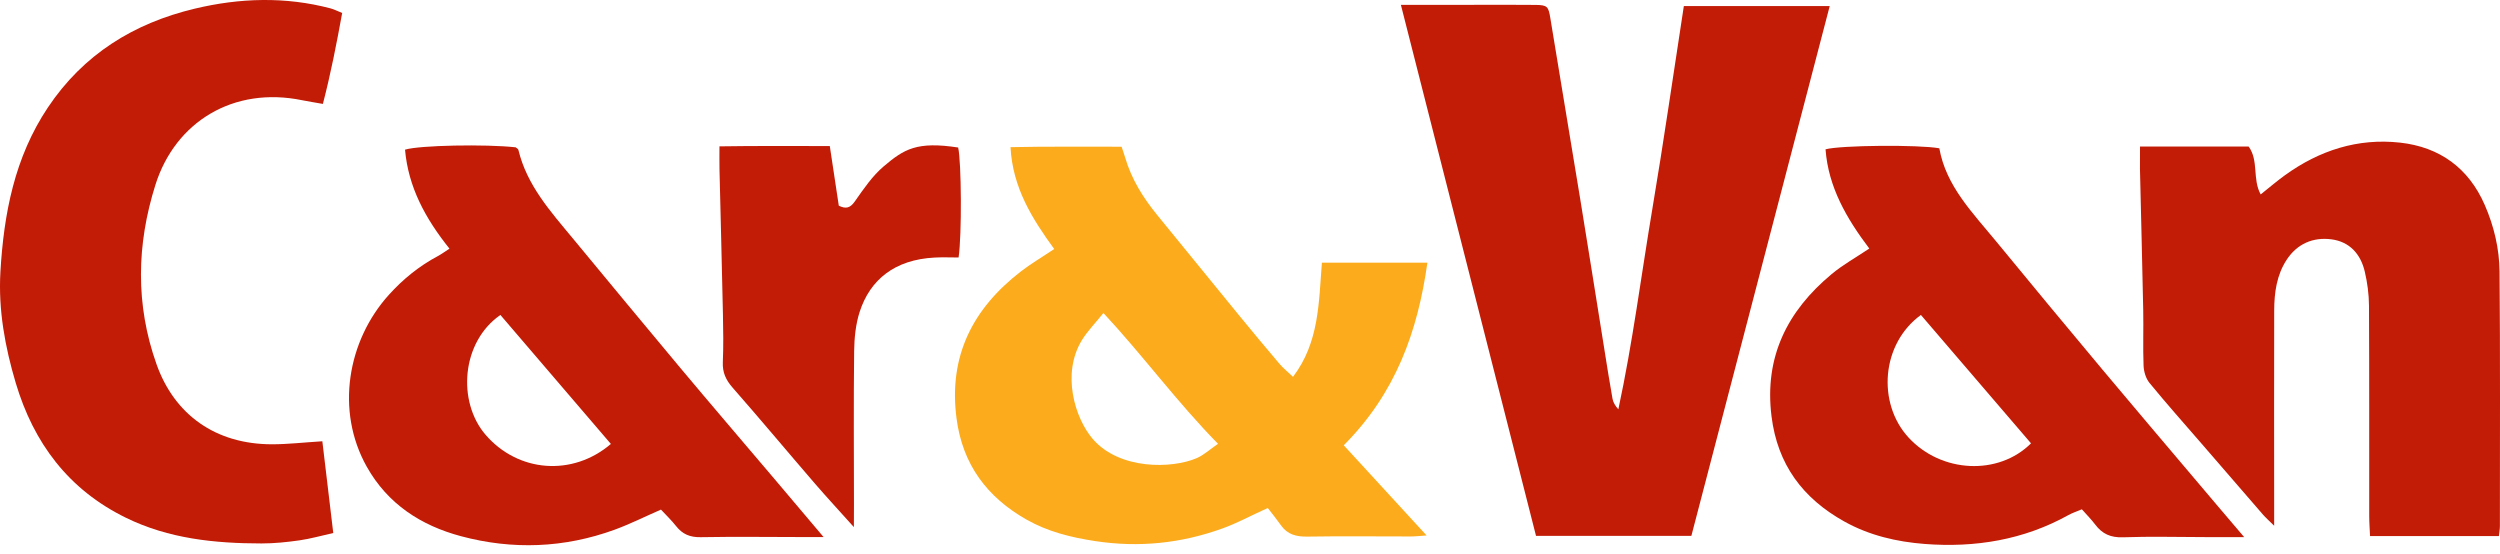
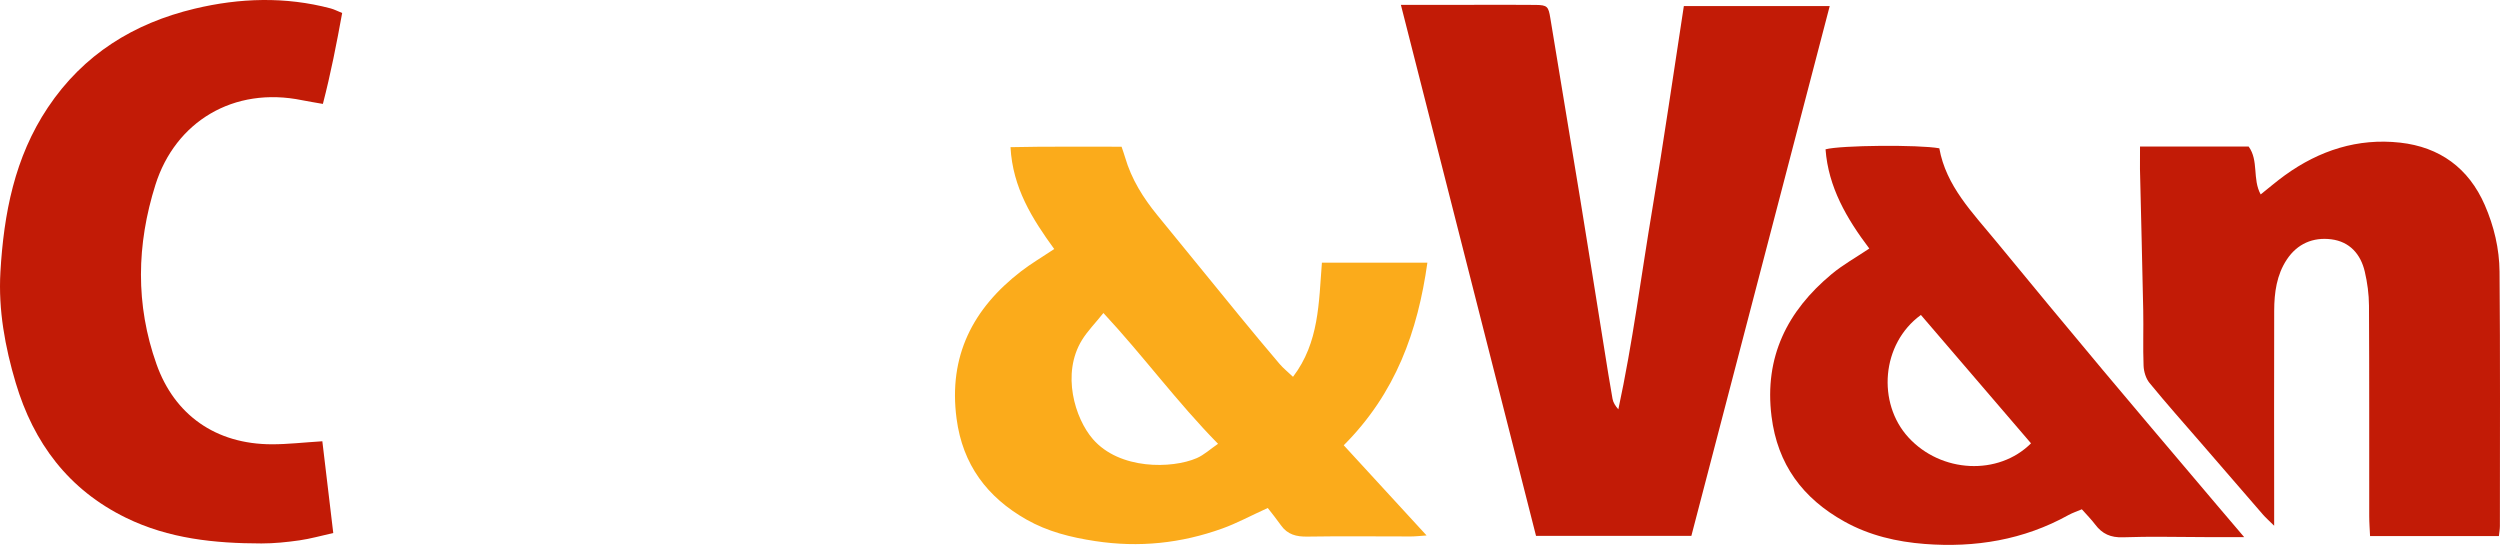
<svg xmlns="http://www.w3.org/2000/svg" width="158" height="35" viewBox="0 0 158 35" fill="none">
  <path d="M88.536 0.306C90.145 0.306 91.549 0.306 92.954 0.306C94.324 0.306 95.696 0.294 97.065 0.311C97.793 0.32 97.861 0.415 97.98 1.14C98.611 4.973 99.252 8.803 99.879 12.636C100.39 15.758 100.883 18.884 101.384 22.006C101.556 23.075 101.72 24.144 101.912 25.208C101.953 25.435 102.086 25.648 102.279 25.87C103.187 21.653 103.726 17.383 104.438 13.146C105.149 8.922 105.756 4.68 106.419 0.383C109.528 0.383 112.529 0.383 115.638 0.383C112.713 11.584 109.812 22.695 106.894 33.867C103.632 33.867 100.424 33.867 97.077 33.867C94.254 22.775 91.42 11.642 88.536 0.306Z" fill="#C21B06" />
  <path d="M84.924 28.141C86.663 30.035 88.369 31.892 90.16 33.841C89.763 33.867 89.463 33.904 89.165 33.904C86.988 33.906 84.81 33.877 82.632 33.913C81.933 33.925 81.374 33.788 80.958 33.2C80.68 32.806 80.375 32.431 80.123 32.105C79.008 32.612 78.159 33.074 77.259 33.398C74.65 34.339 71.986 34.62 69.213 34.196C67.675 33.962 66.216 33.599 64.875 32.837C62.388 31.425 60.839 29.367 60.455 26.456C59.932 22.502 61.48 19.499 64.536 17.143C65.168 16.657 65.86 16.251 66.627 15.739C65.236 13.826 64.002 11.872 63.864 9.301C66.247 9.246 68.56 9.282 70.883 9.272C70.987 9.584 71.055 9.768 71.108 9.954C71.51 11.328 72.25 12.508 73.148 13.606C74.878 15.719 76.596 17.84 78.326 19.951C79.165 20.976 80.014 21.994 80.873 23.005C81.101 23.271 81.382 23.494 81.718 23.815C83.375 21.639 83.346 19.117 83.545 16.599C85.754 16.599 87.91 16.599 90.211 16.599C89.601 20.94 88.212 24.848 84.924 28.141ZM76.98 28.049C74.384 25.409 72.265 22.5 69.736 19.782C69.216 20.432 68.732 20.921 68.381 21.489C67.07 23.619 67.938 26.444 69.066 27.747C70.755 29.703 74.077 29.628 75.633 28.954C76.095 28.753 76.484 28.388 76.98 28.049Z" fill="#FBAB1B" />
  <path d="M135.249 9.263C137.642 9.263 139.856 9.263 142.116 9.263C142.762 10.155 142.341 11.316 142.875 12.288C143.379 11.889 143.882 11.454 144.419 11.067C146.589 9.504 149.014 8.719 151.683 9.014C154.187 9.292 156.018 10.617 157.04 12.962C157.623 14.302 157.959 15.722 157.971 17.168C158.017 22.526 157.995 27.885 157.993 33.243C157.993 33.437 157.957 33.628 157.93 33.88C155.222 33.88 152.575 33.88 149.788 33.88C149.769 33.456 149.735 33.031 149.735 32.605C149.73 28.173 149.744 23.743 149.72 19.31C149.715 18.594 149.619 17.864 149.454 17.165C149.195 16.058 148.498 15.272 147.337 15.124C146.18 14.979 145.188 15.405 144.528 16.401C143.882 17.373 143.734 18.495 143.729 19.629C143.717 23.699 143.725 27.766 143.727 31.836C143.727 32.233 143.727 32.629 143.727 33.227C143.393 32.895 143.192 32.721 143.02 32.523C141.728 31.036 140.439 29.541 139.149 28.049C138.043 26.77 136.918 25.508 135.849 24.202C135.619 23.922 135.488 23.484 135.474 23.114C135.428 21.948 135.476 20.778 135.452 19.61C135.394 16.633 135.314 13.656 135.246 10.68C135.241 10.247 135.249 9.814 135.249 9.263Z" fill="#C21B06" />
  <path d="M20.372 27.888C20.604 29.839 20.824 31.696 21.062 33.686C20.304 33.856 19.619 34.051 18.923 34.151C18.129 34.264 17.323 34.346 16.522 34.346C13.57 34.342 10.669 34.049 7.957 32.721C4.323 30.944 2.123 27.987 0.996 24.205C0.318 21.932 -0.112 19.579 0.026 17.195C0.239 13.514 0.916 9.95 3.026 6.794C5.271 3.435 8.453 1.469 12.305 0.548C15.15 -0.132 18.032 -0.226 20.895 0.531C21.122 0.591 21.335 0.705 21.625 0.821C21.274 2.751 20.904 4.654 20.406 6.567C19.886 6.475 19.496 6.414 19.111 6.337C14.742 5.435 11.076 7.713 9.825 11.674C8.632 15.449 8.552 19.255 9.893 23.022C11.02 26.195 13.607 28.079 17.195 28.079C18.187 28.079 19.181 27.963 20.372 27.888Z" fill="#C21B06" />
  <path d="M141.832 33.945C140.891 33.945 140.131 33.945 139.372 33.945C137.639 33.943 135.902 33.894 134.172 33.957C133.398 33.984 132.861 33.744 132.415 33.149C132.176 32.83 131.89 32.547 131.573 32.187C131.293 32.308 130.995 32.404 130.726 32.552C127.891 34.126 124.823 34.624 121.641 34.378C119.879 34.242 118.149 33.843 116.569 32.963C113.937 31.5 112.338 29.358 111.96 26.311C111.493 22.558 112.959 19.651 115.766 17.318C116.468 16.735 117.281 16.283 118.14 15.707C116.71 13.814 115.551 11.831 115.374 9.437C116.318 9.178 121.263 9.135 122.565 9.372C122.989 11.758 124.663 13.434 126.134 15.228C128.379 17.966 130.642 20.686 132.911 23.402C134.77 25.624 136.647 27.829 138.518 30.042C139.577 31.299 140.642 32.547 141.832 33.945ZM128.36 28.018C126.037 25.31 123.717 22.604 121.401 19.905C118.89 21.726 118.629 25.479 120.61 27.641C122.684 29.907 126.308 30.071 128.36 28.018Z" fill="#C21B06" />
-   <path d="M28.407 15.714C26.871 13.797 25.804 11.814 25.598 9.459C26.5 9.178 30.71 9.101 32.593 9.311C32.651 9.364 32.748 9.41 32.762 9.473C33.3 11.712 34.79 13.361 36.2 15.064C38.458 17.789 40.706 20.519 42.978 23.23C44.913 25.542 46.878 27.832 48.828 30.131C49.864 31.352 50.895 32.576 52.051 33.942C51.483 33.942 51.088 33.942 50.691 33.942C48.555 33.94 46.421 33.911 44.284 33.95C43.612 33.962 43.133 33.764 42.726 33.246C42.431 32.871 42.08 32.54 41.773 32.206C40.749 32.654 39.815 33.123 38.843 33.478C35.656 34.639 32.395 34.76 29.133 33.887C26.602 33.21 24.504 31.853 23.181 29.498C21.194 25.962 21.954 21.542 24.572 18.638C25.467 17.644 26.496 16.81 27.681 16.179C27.887 16.072 28.078 15.927 28.407 15.714ZM38.608 28.057C36.251 25.305 33.933 22.601 31.625 19.905C29.152 21.615 28.889 25.387 30.686 27.476C32.74 29.86 36.186 30.129 38.608 28.057Z" fill="#C21B06" />
-   <path d="M53.965 33.313C53.024 32.261 52.24 31.418 51.49 30.547C49.757 28.538 48.056 26.499 46.305 24.504C45.876 24.016 45.654 23.542 45.683 22.886C45.726 21.88 45.712 20.872 45.69 19.866C45.625 16.809 45.545 13.755 45.472 10.699C45.463 10.264 45.47 9.828 45.47 9.25C47.827 9.212 50.099 9.233 52.443 9.231C52.642 10.549 52.825 11.768 53.012 13.001C53.469 13.221 53.733 13.148 54.03 12.723C54.58 11.939 55.136 11.117 55.857 10.508C57.144 9.417 57.955 8.924 60.556 9.323C60.762 10.22 60.793 14.868 60.583 16.273C60.099 16.273 59.586 16.251 59.078 16.277C56.527 16.406 54.984 17.695 54.333 19.702C54.079 20.488 53.992 21.356 53.982 22.19C53.943 25.411 53.968 28.632 53.97 31.855C53.965 32.247 53.965 32.644 53.965 33.313Z" fill="#C21B06" />
</svg>